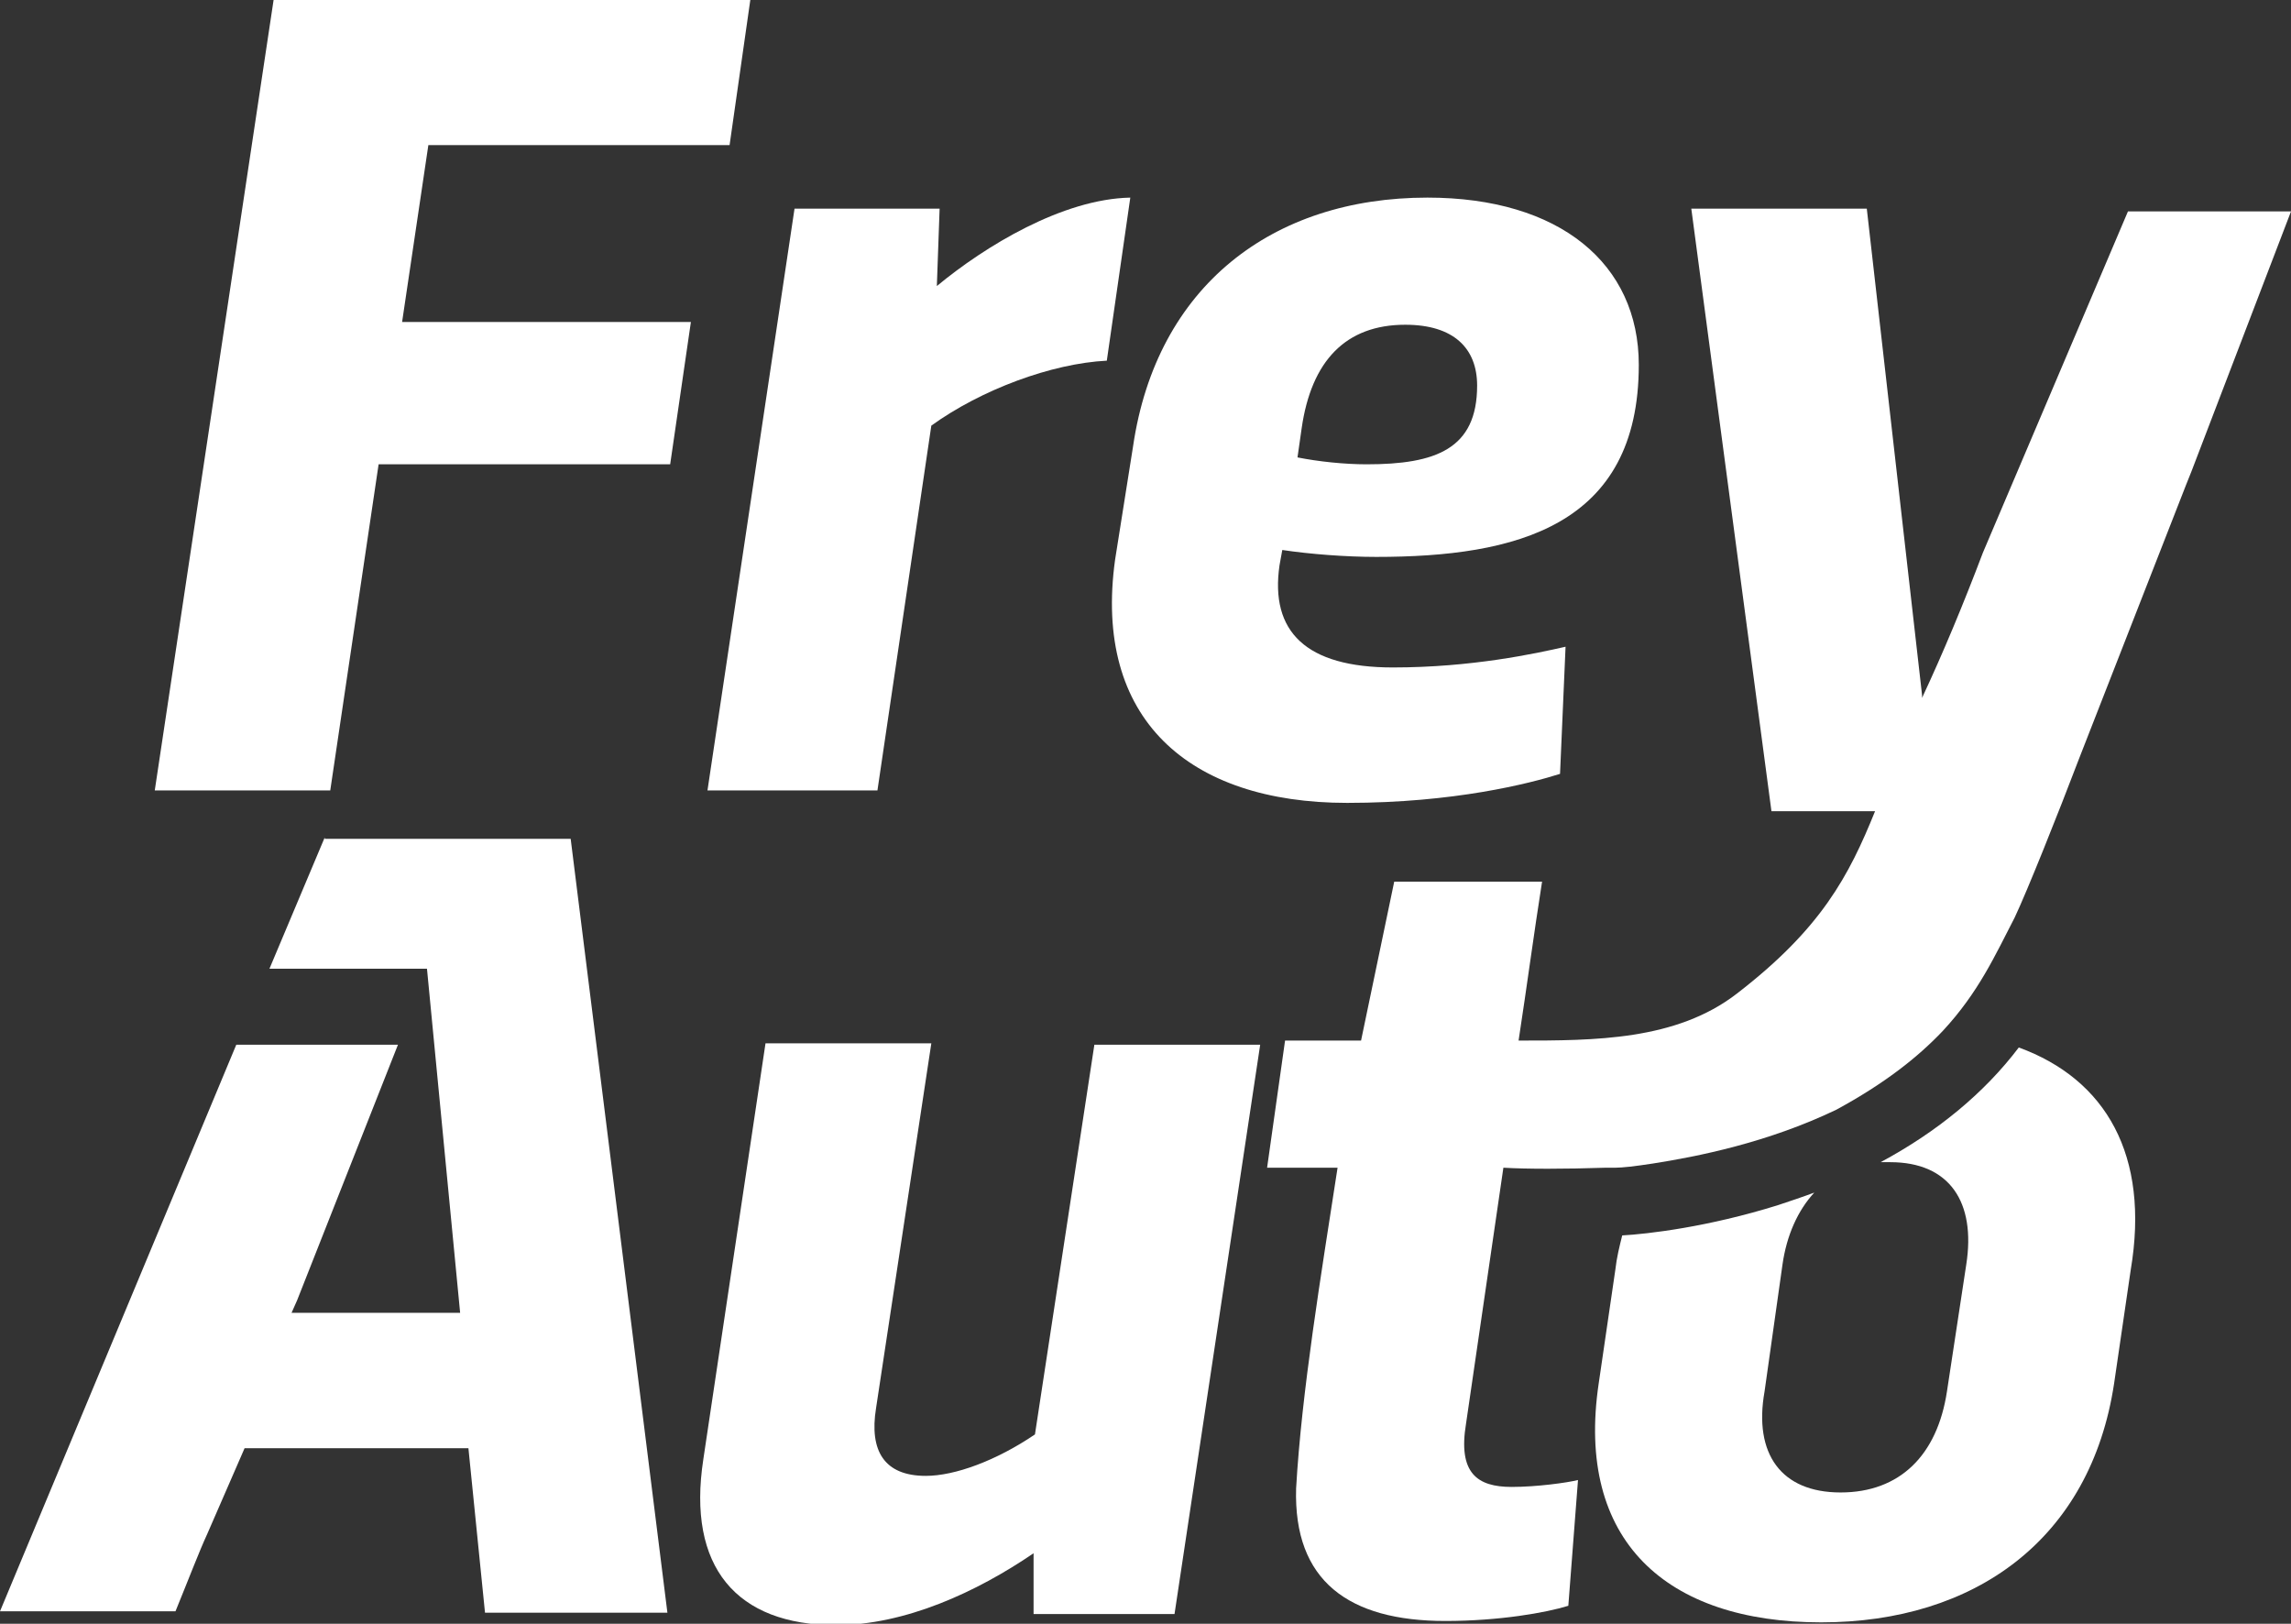
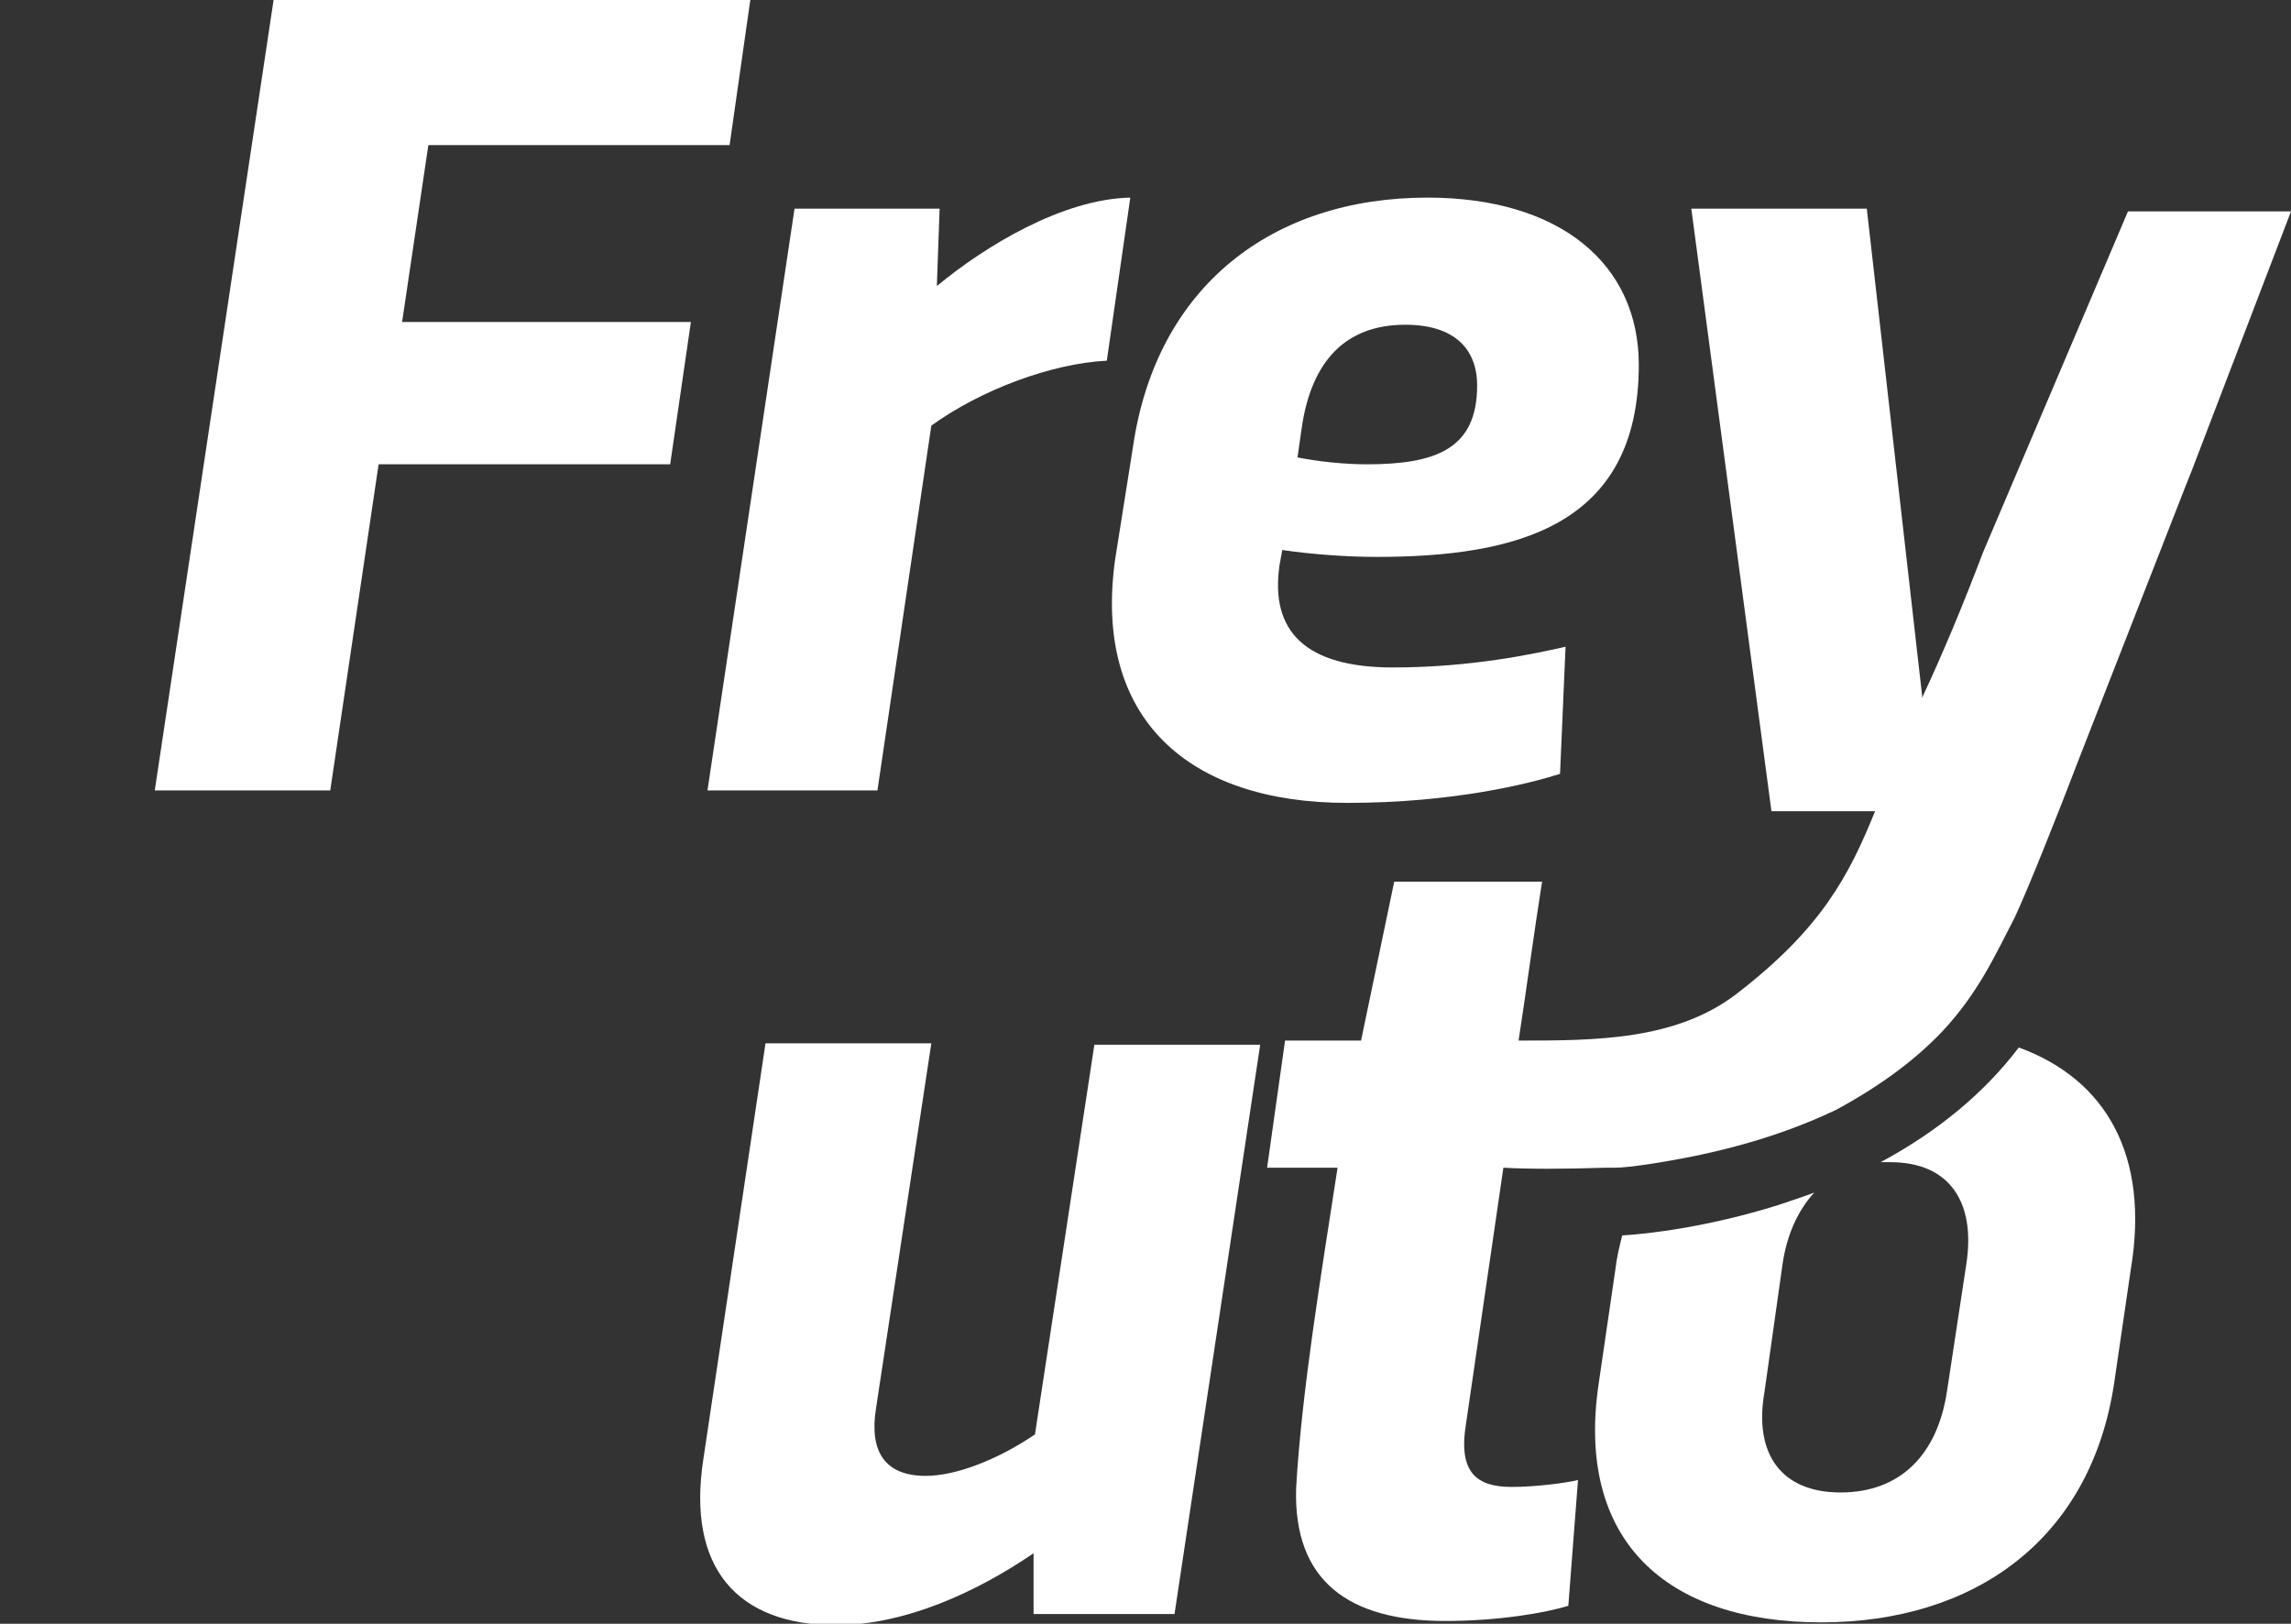
<svg xmlns="http://www.w3.org/2000/svg" version="1.1" id="Ebene_1" x="0px" y="0px" viewBox="0 0 165.8 117.5" style="enable-background:new 0 0 165.8 117.5;" xml:space="preserve">
  <rect x="0" y="0" width="165.8" height="117.5" fill="#333333" stroke="none" />
  <style type="text/css">
	.st0{fill:#FFFFFF;}
</style>
  <g>
    <polygon class="st0" points="31,10.5 52.8,10.5 54.3,0 19.8,0 11.2,57.2 23.9,57.2 27.4,33.6 48.5,33.6 50,23.3 29.1,23.3  " />
    <path class="st0" d="M63.5,57.2l3.9-26.4c3.6-2.6,8.7-4.5,12.7-4.7l1.7-11.8c-4.9,0.1-10.5,3.5-14,6.4l0.2-5.6H57.5l-6.3,42.1H63.5   z" />
    <path class="st0" d="M97.5,58.1c7.7,0,13.2-1.4,15.4-2.1l0.4-9.2c-2.2,0.5-6.8,1.5-12.5,1.5c-6.3,0-8.9-2.6-8.2-7.4l0.2-1.1   c2,0.3,4.6,0.5,6.8,0.5c10.1,0,19-2.2,19-13.9c0-7.3-5.7-12.1-15.3-12.1c-11.2,0-19.6,6.4-21.3,18l-1.3,8.2   C79.1,52,86,58.1,97.5,58.1z M94.2,31c0.7-4.9,3.2-7.5,7.5-7.5c3.5,0,5.2,1.7,5.2,4.4c0,4.6-3,5.7-8,5.7c-1.6,0-3.5-0.2-5-0.5   L94.2,31z" />
    <path class="st0" d="M165.8,15.3H154L143.5,40c-1.4,3.7-2.9,7.3-4.4,10.5l0-0.2l-4-35.2h-12.7l5.8,43.6l7.5,0   c-1.9,4.7-3.9,8.5-10,13.2c-4.4,3.4-10.3,3.4-15.8,3.4c0.6-3.9,1.1-7.7,1.7-11.5h-10.7l-2.4,11.5h-5.5l-1.3,9.2h5.1   c-1.2,7.8-2.6,16.2-3,23.2c-0.2,6.7,3.8,9.6,10.8,9.6c3.9,0,7.3-0.6,8.9-1.1l0.7-9.1c-0.8,0.2-3,0.5-4.8,0.5c-2.5,0-3.9-1-3.3-4.6   l2.7-18.5c1.7,0.1,4.4,0.1,7.4,0h0.3h0l0,0c0.1,0,0.3,0,0.4,0l0,0c0.5,0,1.4-0.1,2.7-0.3c3.2-0.5,8.3-1.5,13.3-3.9   c3.5-1.9,5.9-3.8,7.7-5.7c2.6-2.8,3.8-5.5,5.2-8.2c0.9-1.9,3.1-7.4,4.7-11.6l7.7-19.7h0h0l0.4-1L165.8,15.3z" />
    <path class="st0" d="M74.9,103.8c-2.8,1.9-5.8,3-7.9,3c-3,0-4.1-1.8-3.6-4.9l4-26.4h-12l-4.5,30.1c-1.2,7.8,2.4,12,9.6,12   c5,0,10.2-2.4,14.3-5.2v4.4H85l6.2-41.2h-12L74.9,103.8z" />
    <path class="st0" d="M146.1,75.8c-2.5,3.3-5.9,6.1-10,8.3c0.2,0,0.5,0,0.7,0c4.3,0,6.2,2.9,5.5,7.4l-1.4,9.2   c-0.7,4.6-3.4,7.3-7.7,7.3c-4.3,0-6.3-2.8-5.5-7.3l1.3-9.2c0.3-2.1,1.1-3.9,2.3-5.2c-0.8,0.3-1.7,0.6-2.6,0.9   c-5.1,1.6-9.5,2.1-11.3,2.2c-0.2,0.8-0.4,1.6-0.5,2.5l-1.2,8.2c-1.7,11.4,4.9,17.3,16.1,17.3c11.1,0,19.5-6,21.2-17.3l1.2-8.2   C155.6,83.6,152.4,78.1,146.1,75.8z" />
-     <path class="st0" d="M23.5,60.6l-4,9.5h11.4l0,0l0,0h0v0L33.3,95H21.1h0l0.4-0.9l7.3-18.5H17.1L0,116.6h12.7   c0.9-2.2,1.7-4.3,2.3-5.6l2.7-6.2h16.2l1.2,11.9h13.2l-7-56H23.5z" />
  </g>
</svg>